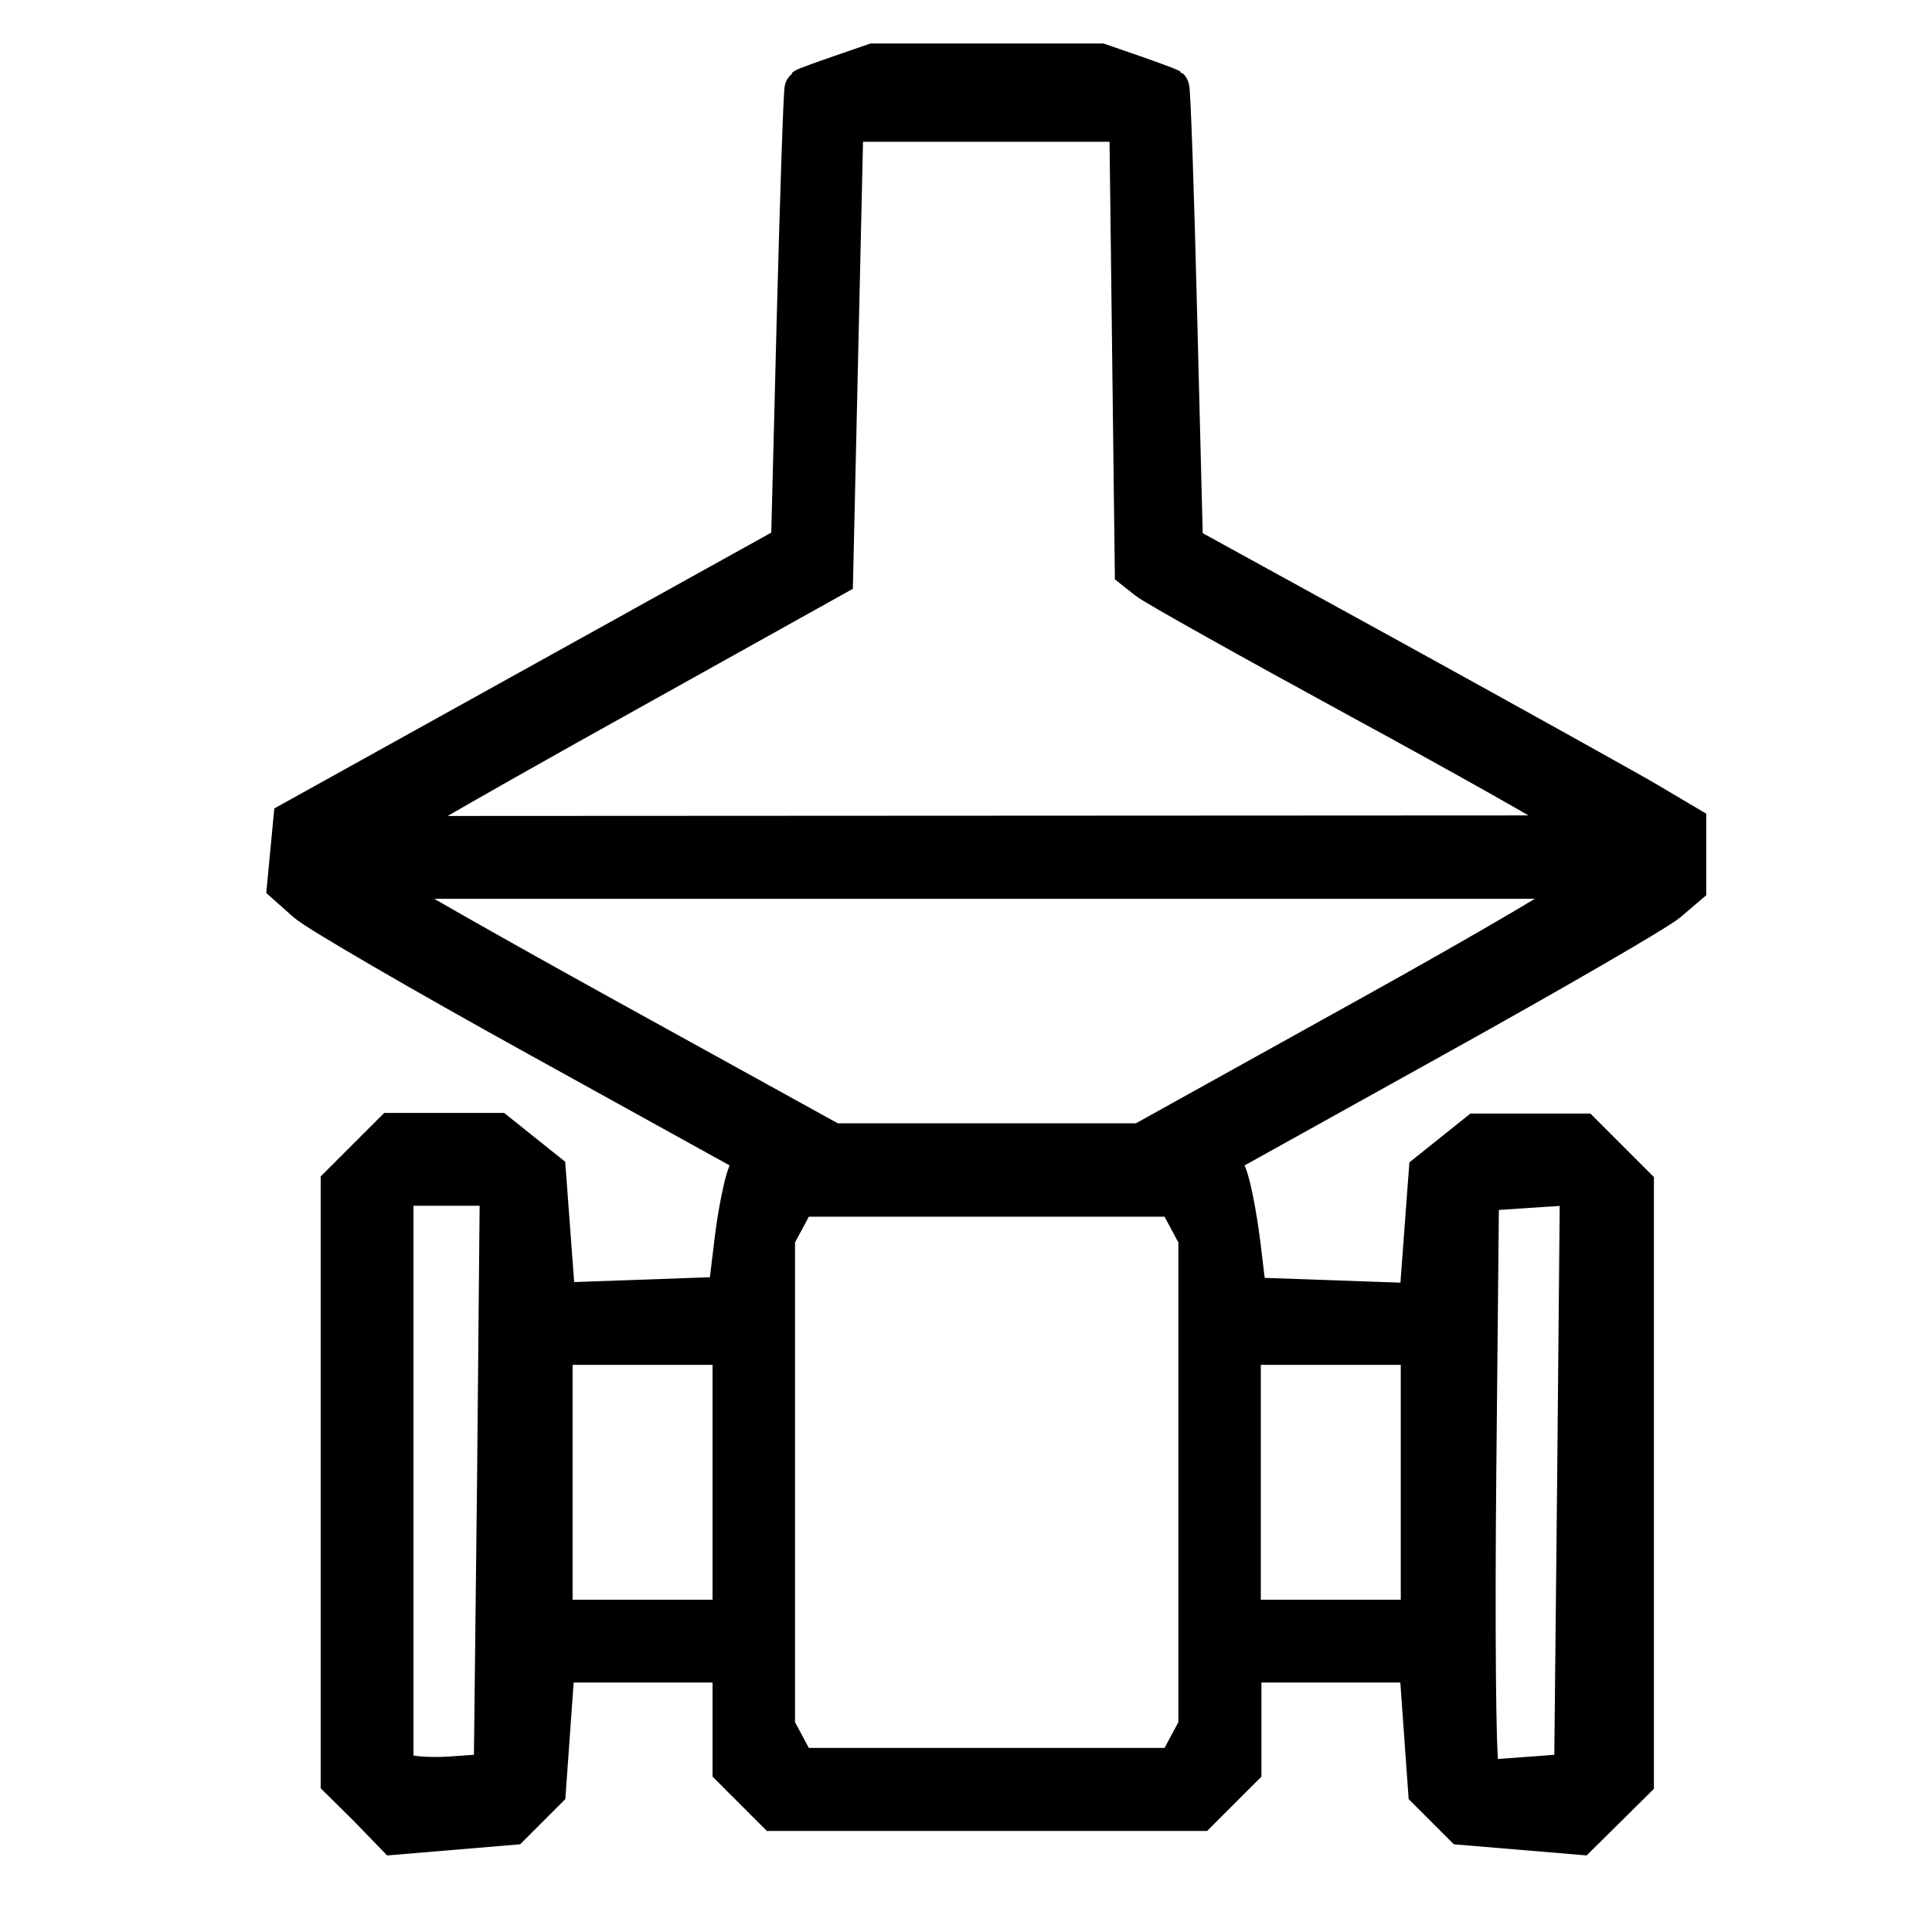
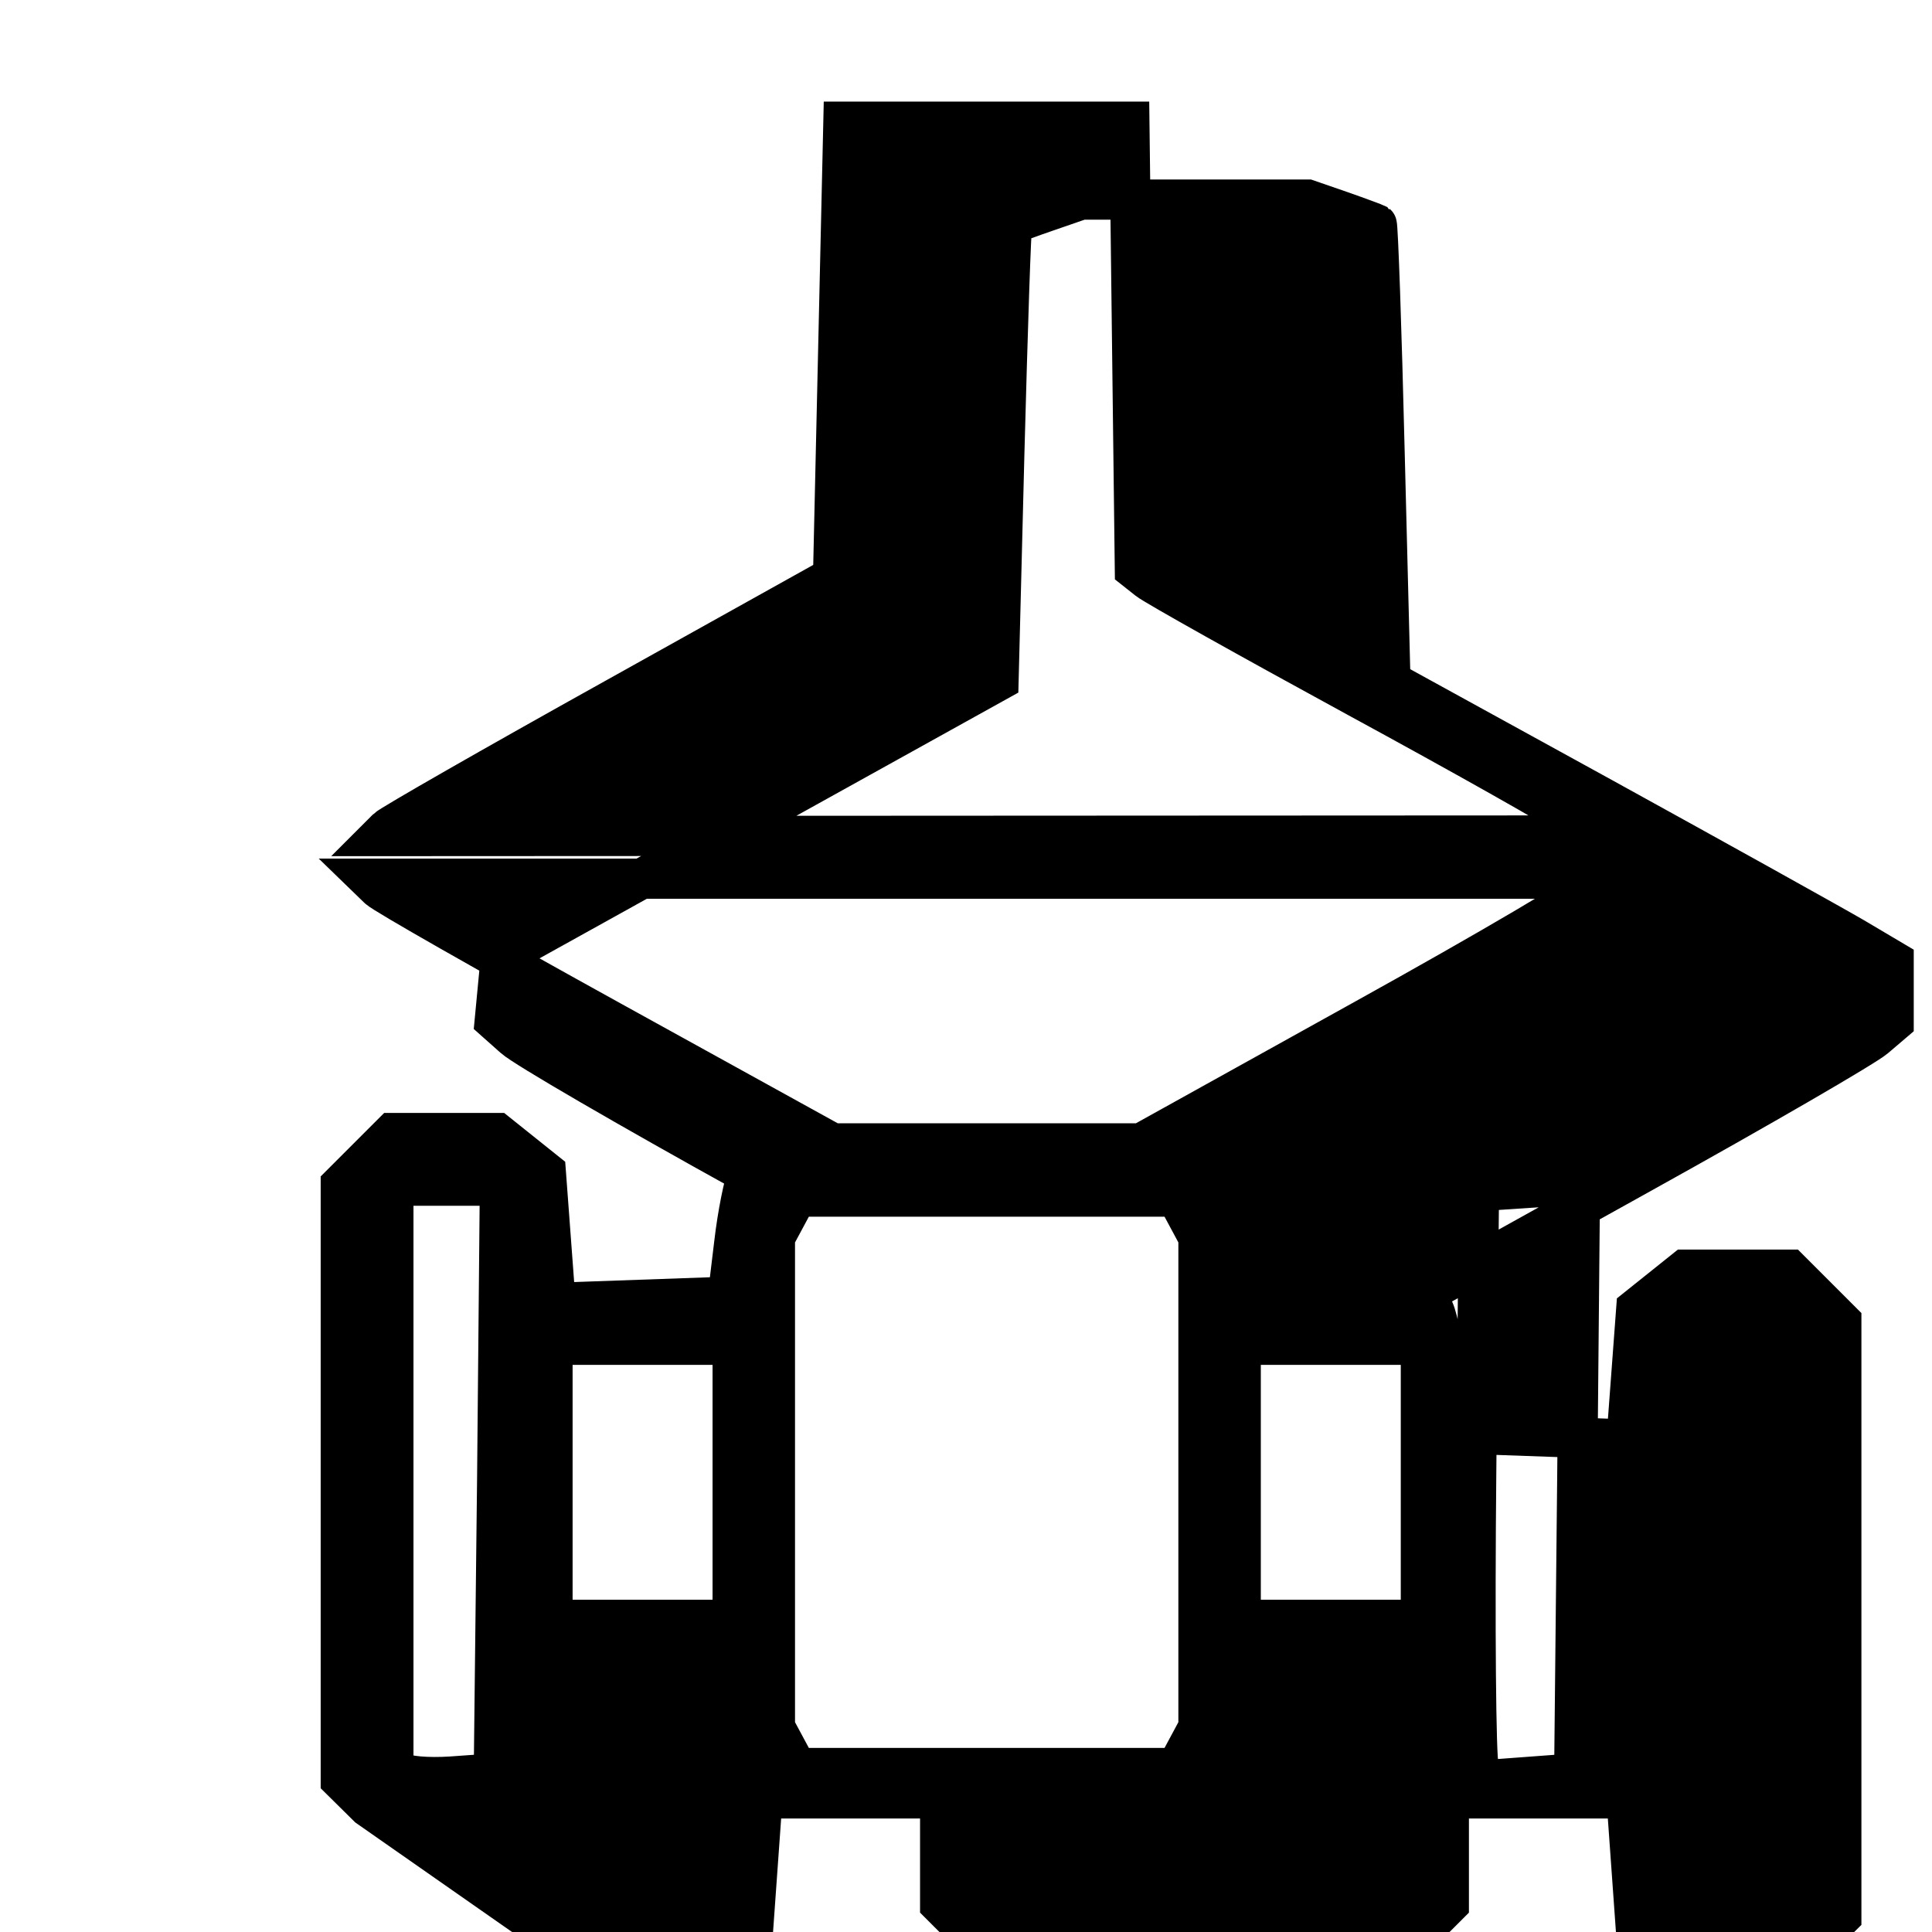
<svg xmlns="http://www.w3.org/2000/svg" xmlns:ns1="http://www.inkscape.org/namespaces/inkscape" xmlns:ns2="http://sodipodi.sourceforge.net/DTD/sodipodi-0.dtd" width="24" height="24" viewBox="0 0 6.35 6.35" version="1.1" id="svg1" xml:space="preserve" ns1:version="1.3 (0e150ed6c4, 2023-07-21)" ns2:docname="LIMITADOR.svg">
  <ns2:namedview id="namedview1" pagecolor="#505050" bordercolor="#eeeeee" borderopacity="1" ns1:showpageshadow="0" ns1:pageopacity="0" ns1:pagecheckerboard="0" ns1:deskcolor="#505050" ns1:document-units="mm" showgrid="false" ns1:zoom="23.404489" ns1:cx="11.301251" ns1:cy="9.7630843" ns1:window-width="1920" ns1:window-height="1017" ns1:window-x="1912" ns1:window-y="-8" ns1:window-maximized="1" ns1:current-layer="layer1" />
  <defs id="defs1" />
  <g ns1:label="Layer 1" ns1:groupmode="layer" id="layer1" transform="translate(-93.117,-119.561)">
-     <path style="fill:#000000;stroke-width:0.132;stroke:#000000;stroke-opacity:1;stroke-dasharray:none" d="m 94.327,125.5 -0.09,-0.089 v -0.978 -0.978 l 0.085,-0.085 0.085,-0.085 h 0.172 0.172 l 0.08,0.064 0.08,0.064 0.016,0.215 0.016,0.215 0.283,-0.01 0.283,-0.01 0.021,-0.174 c 0.011,-0.096 0.032,-0.199 0.045,-0.23 l 0.025,-0.056 -0.707,-0.391 c -0.389,-0.215 -0.735,-0.416 -0.769,-0.447 l -0.063,-0.056 0.01,-0.105 0.01,-0.105 0.818,-0.454 0.818,-0.454 0.019,-0.747 c 0.011,-0.411 0.022,-0.75 0.026,-0.753 0.004,-0.003 0.056,-0.022 0.117,-0.043 l 0.11,-0.038 h 0.372 0.372 l 0.11,0.038 c 0.06,0.021 0.113,0.041 0.117,0.043 0.004,0.003 0.016,0.342 0.026,0.754 l 0.019,0.748 0.697,0.383 c 0.383,0.211 0.755,0.418 0.827,0.46 l 0.13,0.077 v 0.1 0.1 l -0.061,0.052 c -0.034,0.029 -0.379,0.229 -0.768,0.445 l -0.707,0.393 0.025,0.057 c 0.014,0.031 0.034,0.135 0.046,0.231 l 0.021,0.174 0.283,0.01 0.283,0.01 0.016,-0.215 0.016,-0.215 0.08,-0.064 0.08,-0.064 h 0.172 0.172 l 0.085,0.085 0.085,0.085 v 0.978 0.978 l -0.09,0.089 -0.09,0.089 -0.191,-0.016 -0.191,-0.016 -0.057,-0.057 -0.057,-0.057 -0.015,-0.21 -0.015,-0.21 h -0.292 -0.292 v 0.174 0.174 l -0.07,0.07 -0.07,0.07 h -0.696 -0.696 l -0.07,-0.07 -0.07,-0.07 v -0.174 -0.174 h -0.292 -0.292 l -0.015,0.21 -0.015,0.21 -0.057,0.057 -0.057,0.057 -0.191,0.016 -0.191,0.016 z m 0.424,-1.076 0.009,-0.966 h -0.175 -0.175 v 0.951 0.951 l 0.025,0.025 c 0.014,0.014 0.088,0.02 0.165,0.015 l 0.14,-0.01 z m 3.55,-0.002 0.009,-0.968 -0.166,0.011 -0.166,0.011 -0.009,0.922 c -0.005,0.507 -0.001,0.943 0.008,0.968 l 0.018,0.046 0.148,-0.011 0.148,-0.011 z m -1.281,0.883 0.036,-0.067 v -0.805 -0.805 l -0.036,-0.067 -0.036,-0.067 h -0.624 -0.624 l -0.036,0.067 -0.036,0.067 v 0.805 0.805 l 0.036,0.067 0.036,0.067 h 0.624 0.624 z m -1.495,-0.872 v -0.452 h -0.296 -0.296 v 0.452 0.452 h 0.296 0.296 z m 2.262,0 v -0.452 h -0.296 -0.296 v 0.452 0.452 h 0.296 0.296 z m -0.183,-1.523 c 0.406,-0.225 0.739,-0.421 0.739,-0.435 l 5.26e-4,-0.026 h -2.008 -2.008 l 0.033,0.032 c 0.018,0.018 0.361,0.213 0.763,0.435 l 0.73,0.403 h 0.507 0.507 z m 0.687,-0.655 c -0.038,-0.029 -0.359,-0.21 -0.714,-0.403 -0.354,-0.193 -0.663,-0.366 -0.687,-0.385 l -0.043,-0.034 -0.009,-0.736 -0.009,-0.736 h -0.47 -0.47 l -0.017,0.748 -0.017,0.748 -0.721,0.402 c -0.397,0.221 -0.732,0.413 -0.745,0.426 l -0.024,0.024 1.998,-10e-4 1.998,-0.001 z" id="path1" />
+     <path style="fill:#000000;stroke-width:0.132;stroke:#000000;stroke-opacity:1;stroke-dasharray:none" d="m 94.327,125.5 -0.09,-0.089 v -0.978 -0.978 l 0.085,-0.085 0.085,-0.085 h 0.172 0.172 l 0.08,0.064 0.08,0.064 0.016,0.215 0.016,0.215 0.283,-0.01 0.283,-0.01 0.021,-0.174 c 0.011,-0.096 0.032,-0.199 0.045,-0.23 c -0.389,-0.215 -0.735,-0.416 -0.769,-0.447 l -0.063,-0.056 0.01,-0.105 0.01,-0.105 0.818,-0.454 0.818,-0.454 0.019,-0.747 c 0.011,-0.411 0.022,-0.75 0.026,-0.753 0.004,-0.003 0.056,-0.022 0.117,-0.043 l 0.11,-0.038 h 0.372 0.372 l 0.11,0.038 c 0.06,0.021 0.113,0.041 0.117,0.043 0.004,0.003 0.016,0.342 0.026,0.754 l 0.019,0.748 0.697,0.383 c 0.383,0.211 0.755,0.418 0.827,0.46 l 0.13,0.077 v 0.1 0.1 l -0.061,0.052 c -0.034,0.029 -0.379,0.229 -0.768,0.445 l -0.707,0.393 0.025,0.057 c 0.014,0.031 0.034,0.135 0.046,0.231 l 0.021,0.174 0.283,0.01 0.283,0.01 0.016,-0.215 0.016,-0.215 0.08,-0.064 0.08,-0.064 h 0.172 0.172 l 0.085,0.085 0.085,0.085 v 0.978 0.978 l -0.09,0.089 -0.09,0.089 -0.191,-0.016 -0.191,-0.016 -0.057,-0.057 -0.057,-0.057 -0.015,-0.21 -0.015,-0.21 h -0.292 -0.292 v 0.174 0.174 l -0.07,0.07 -0.07,0.07 h -0.696 -0.696 l -0.07,-0.07 -0.07,-0.07 v -0.174 -0.174 h -0.292 -0.292 l -0.015,0.21 -0.015,0.21 -0.057,0.057 -0.057,0.057 -0.191,0.016 -0.191,0.016 z m 0.424,-1.076 0.009,-0.966 h -0.175 -0.175 v 0.951 0.951 l 0.025,0.025 c 0.014,0.014 0.088,0.02 0.165,0.015 l 0.14,-0.01 z m 3.55,-0.002 0.009,-0.968 -0.166,0.011 -0.166,0.011 -0.009,0.922 c -0.005,0.507 -0.001,0.943 0.008,0.968 l 0.018,0.046 0.148,-0.011 0.148,-0.011 z m -1.281,0.883 0.036,-0.067 v -0.805 -0.805 l -0.036,-0.067 -0.036,-0.067 h -0.624 -0.624 l -0.036,0.067 -0.036,0.067 v 0.805 0.805 l 0.036,0.067 0.036,0.067 h 0.624 0.624 z m -1.495,-0.872 v -0.452 h -0.296 -0.296 v 0.452 0.452 h 0.296 0.296 z m 2.262,0 v -0.452 h -0.296 -0.296 v 0.452 0.452 h 0.296 0.296 z m -0.183,-1.523 c 0.406,-0.225 0.739,-0.421 0.739,-0.435 l 5.26e-4,-0.026 h -2.008 -2.008 l 0.033,0.032 c 0.018,0.018 0.361,0.213 0.763,0.435 l 0.73,0.403 h 0.507 0.507 z m 0.687,-0.655 c -0.038,-0.029 -0.359,-0.21 -0.714,-0.403 -0.354,-0.193 -0.663,-0.366 -0.687,-0.385 l -0.043,-0.034 -0.009,-0.736 -0.009,-0.736 h -0.47 -0.47 l -0.017,0.748 -0.017,0.748 -0.721,0.402 c -0.397,0.221 -0.732,0.413 -0.745,0.426 l -0.024,0.024 1.998,-10e-4 1.998,-0.001 z" id="path1" />
  </g>
</svg>